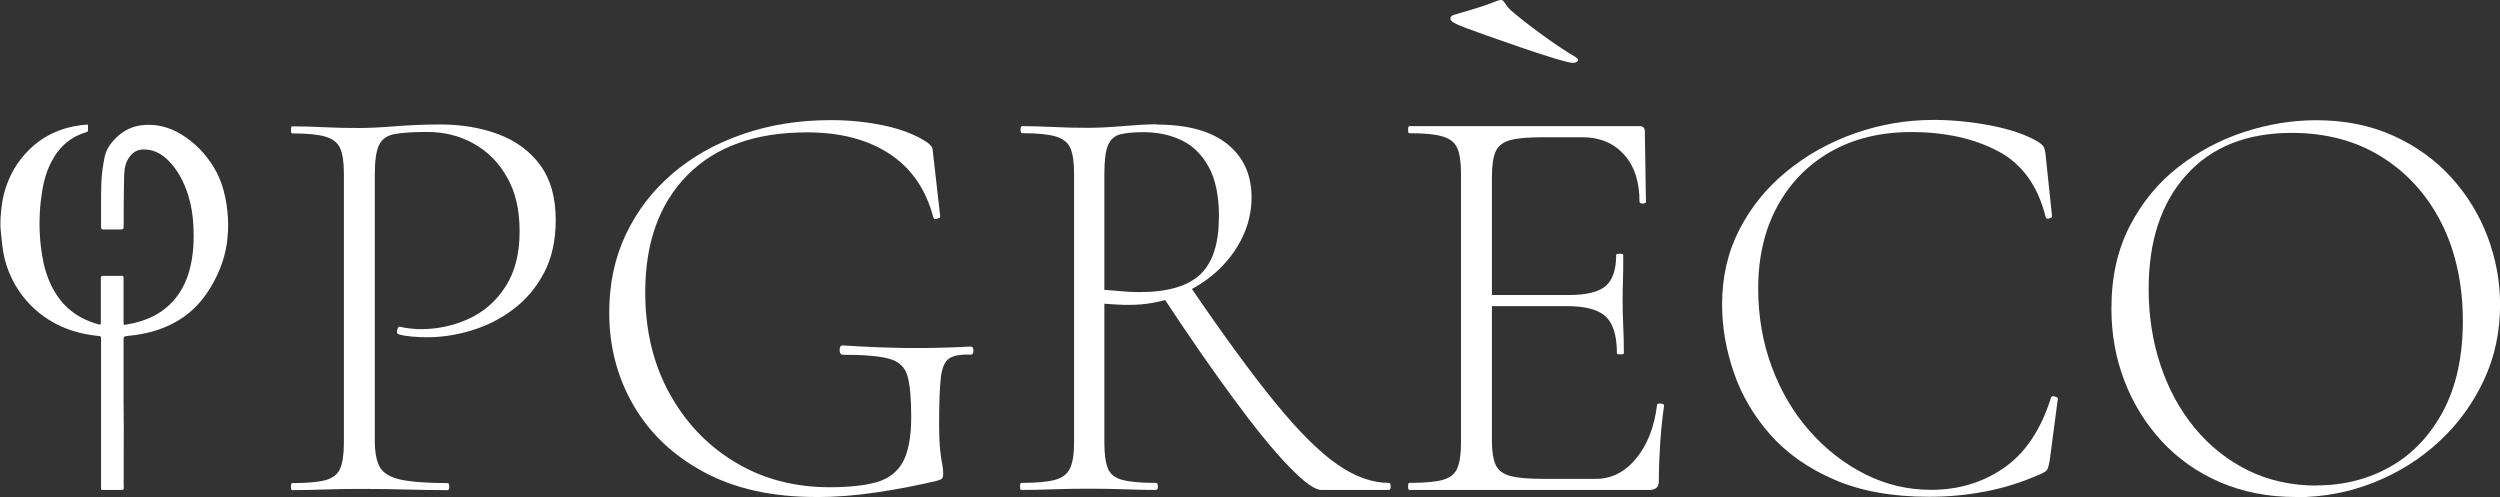
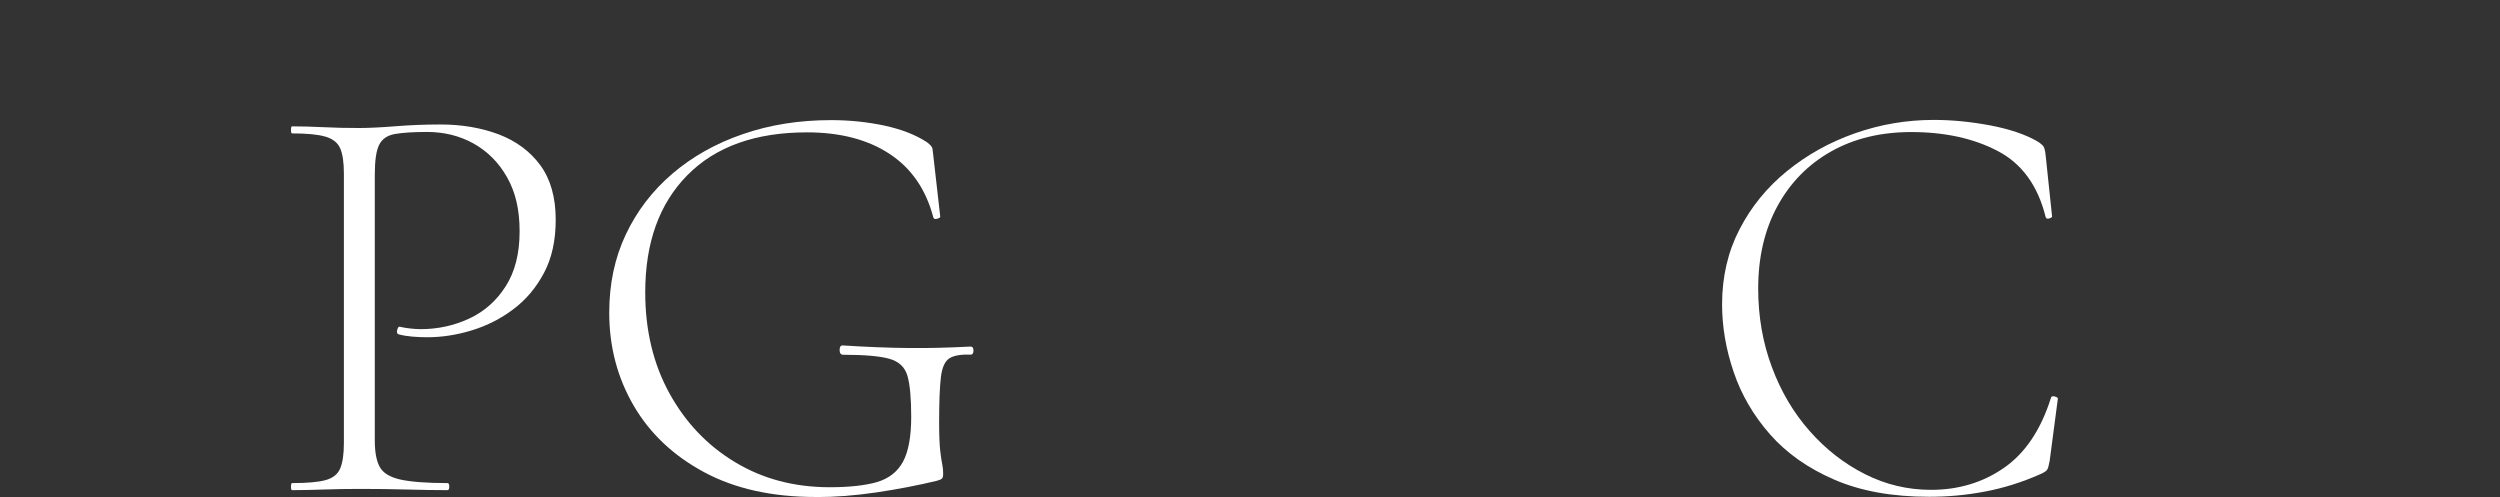
<svg xmlns="http://www.w3.org/2000/svg" id="Livello_2" data-name="Livello 2" viewBox="0 0 241 47.91">
  <rect x="0" y="0" width="241" height="47.91" fill="#333333" stroke="none" />
  <defs>
    <style>
      .cls-1 {
        fill: #fff;
        stroke-width: 0px;
      }
    </style>
  </defs>
  <g id="Livello_1-2" data-name="Livello 1">
-     <path class="cls-1" d="M8.48,12.02c0,.2.01.4,0,.59,0,.05-.09.12-.15.13-.72.21-1.37.54-1.94,1.02-.61.51-1.07,1.13-1.43,1.83-.46.88-.73,1.82-.89,2.79-.23,1.4-.31,2.81-.23,4.23.05.9.16,1.8.35,2.69.27,1.24.73,2.41,1.49,3.44.53.72,1.18,1.31,1.96,1.76.59.35,1.23.59,1.89.78.19.05.19-.05.19-.18,0-.81,0-1.63,0-2.44,0-.61,0-1.22,0-1.82,0-.18.04-.25.24-.25.59.01,1.19,0,1.78,0,.13,0,.17.04.17.18,0,1.43,0,2.86,0,4.29,0,.27.01.27.28.23.93-.15,1.83-.42,2.66-.85.96-.5,1.75-1.2,2.37-2.09.47-.69.81-1.44,1.03-2.24.4-1.44.47-2.91.39-4.4-.05-.96-.2-1.91-.48-2.83-.41-1.31-1.01-2.52-2.01-3.48-.66-.64-1.45-1.03-2.4-.99-.7.03-1.15.45-1.46,1.03-.3.55-.31,1.17-.33,1.77-.04,1.49-.03,2.99-.04,4.48,0,.43,0,.43-.44.43-.5,0-1.01,0-1.51,0-.17,0-.23-.04-.23-.22.01-1.43-.02-2.87.03-4.3.03-.82.15-1.64.31-2.44.17-.84.68-1.5,1.32-2.07.68-.6,1.47-.94,2.37-1.03,1.36-.13,2.6.21,3.75.92,1.27.78,2.27,1.83,3.05,3.08.45.72.77,1.5.99,2.32.23.86.36,1.73.41,2.61.05.84.01,1.68-.11,2.51-.12.82-.34,1.61-.65,2.39-.34.85-.77,1.64-1.29,2.4-.81,1.18-1.83,2.13-3.1,2.81-1,.54-2.07.9-3.19,1.1-.48.09-.97.15-1.46.2-.19.02-.26.1-.26.29,0,1.93,0,3.87,0,5.8,0,.95.02,1.9.02,2.85,0,1.76-.01,3.53-.01,5.29,0,.15.02.31.01.46,0,.05-.08.14-.12.14-.67,0-1.33,0-2,0-.01,0-.02-.01-.07-.04,0-.13,0-.29,0-.44,0-1.88,0-3.76,0-5.64,0-2.79,0-5.58,0-8.38,0-.32,0-.32-.31-.35-1.65-.17-3.22-.62-4.64-1.5-1.36-.84-2.45-1.94-3.27-3.32-.53-.9-.91-1.86-1.13-2.87-.17-.76-.22-1.56-.31-2.34-.1-.88-.01-1.76.1-2.63.1-.78.31-1.54.61-2.27.31-.77.71-1.47,1.22-2.12.99-1.26,2.21-2.2,3.71-2.76.87-.33,1.89-.53,2.79-.56Z" />
    <g>
      <path class="cls-1" d="M36.13,42.47c0,1.12.16,1.97.48,2.55.32.58.98.98,1.99,1.21,1.01.22,2.52.34,4.54.34.11,0,.17.11.17.34s-.06.34-.17.34c-1.2,0-2.5-.02-3.9-.06s-2.93-.06-4.57-.06c-1.2,0-2.36.02-3.48.06s-2.13.06-3.03.06c-.08,0-.11-.11-.11-.34s.04-.34.11-.34c1.42,0,2.49-.09,3.2-.28.71-.19,1.19-.56,1.43-1.12.24-.56.36-1.38.36-2.47v-25.97c0-1.08-.12-1.9-.36-2.44-.24-.54-.72-.92-1.43-1.12-.71-.21-1.78-.31-3.2-.31-.08,0-.11-.11-.11-.34s.04-.34.11-.34c.9,0,1.9.03,3,.08,1.1.06,2.25.08,3.45.08.97,0,2.15-.06,3.53-.17,1.38-.11,2.82-.17,4.32-.17,2.06,0,3.93.32,5.61.95,1.68.64,3.02,1.63,4.01,2.97.99,1.35,1.49,3.1,1.49,5.27,0,1.98-.37,3.68-1.12,5.1-.75,1.42-1.73,2.59-2.94,3.5-1.21.92-2.55,1.6-4.01,2.05-1.46.45-2.9.67-4.32.67-.49,0-.96-.02-1.43-.06-.47-.04-.91-.11-1.32-.22-.15-.04-.2-.18-.14-.42.06-.24.14-.35.25-.31.34.08.68.13,1.04.17.35.04.68.06.98.06,1.64,0,3.2-.34,4.65-1.01s2.64-1.71,3.53-3.11c.9-1.4,1.35-3.17,1.35-5.3s-.4-3.79-1.21-5.22c-.8-1.42-1.88-2.5-3.22-3.25-1.35-.75-2.84-1.12-4.49-1.12-1.35,0-2.38.07-3.11.2-.73.13-1.23.48-1.51,1.04-.28.56-.42,1.51-.42,2.86v25.63Z" />
      <path class="cls-1" d="M78.64,47.91c-4.19,0-7.77-.79-10.74-2.38-2.97-1.59-5.24-3.73-6.81-6.42-1.57-2.69-2.36-5.68-2.36-8.97,0-2.77.53-5.28,1.6-7.54,1.07-2.26,2.56-4.21,4.49-5.86,1.92-1.64,4.19-2.92,6.79-3.81,2.6-.9,5.43-1.35,8.5-1.35,1.79,0,3.51.18,5.16.53,1.64.36,3.01.89,4.09,1.6.34.26.51.47.53.62.02.15.05.38.08.67l.67,5.89c0,.08-.1.14-.31.2-.21.06-.33,0-.36-.14-.71-2.69-2.11-4.73-4.21-6.11-2.09-1.38-4.75-2.08-7.96-2.08-4.97,0-8.81,1.37-11.53,4.12s-4.07,6.52-4.07,11.3c0,3.67.78,6.91,2.33,9.73,1.55,2.82,3.66,5.04,6.34,6.65,2.67,1.61,5.71,2.41,9.11,2.41,1.91,0,3.43-.17,4.57-.5,1.14-.34,1.97-.99,2.5-1.96.52-.97.79-2.41.79-4.32,0-1.79-.12-3.11-.36-3.95-.24-.84-.82-1.39-1.74-1.65-.92-.26-2.4-.39-4.46-.39-.22,0-.34-.15-.34-.45s.09-.45.28-.45c2.32.15,4.43.23,6.34.25,1.91.02,3.91-.03,6-.14.19,0,.28.13.28.39s-.09.39-.28.39c-.93-.04-1.62.08-2.05.36-.43.28-.7.89-.81,1.82s-.17,2.39-.17,4.37c0,1.23.04,2.15.11,2.75.07.6.14,1.04.2,1.32.06.28.08.57.08.87,0,.22-.04.37-.11.45-.08.08-.24.15-.5.22-1.87.45-3.81.82-5.83,1.12-2.02.3-3.96.45-5.83.45Z" />
-       <path class="cls-1" d="M111.51,12.01c2.99,0,5.26.63,6.81,1.88s2.33,2.96,2.33,5.13c0,1.38-.31,2.7-.93,3.95-.62,1.25-1.47,2.36-2.55,3.31-1.08.95-2.34,1.71-3.76,2.27-1.42.56-2.94.84-4.54.84-.34,0-.73,0-1.18-.03-.45-.02-.86-.05-1.23-.08v13.4c0,1.08.11,1.91.34,2.47.22.56.7.94,1.43,1.12.73.19,1.8.28,3.22.28.11,0,.17.11.17.34s-.06.34-.17.34c-.9,0-1.88-.02-2.94-.06s-2.25-.06-3.56-.06c-1.2,0-2.36.02-3.48.06s-2.13.06-3.03.06c-.08,0-.11-.11-.11-.34s.04-.34.11-.34c1.42,0,2.5-.09,3.22-.28.73-.19,1.22-.56,1.49-1.12.26-.56.39-1.38.39-2.47v-25.97c0-1.08-.12-1.9-.36-2.44-.24-.54-.72-.92-1.43-1.12-.71-.21-1.78-.31-3.2-.31-.11,0-.17-.11-.17-.34s.06-.34.17-.34c.86,0,1.84.03,2.94.08,1.1.06,2.25.08,3.45.08.97,0,2.1-.06,3.39-.17s2.35-.17,3.17-.17ZM117.51,20.93c0-2.02-.33-3.63-.98-4.82-.66-1.2-1.52-2.06-2.61-2.58-1.08-.52-2.32-.79-3.7-.79-.9,0-1.63.07-2.19.2-.56.13-.96.48-1.21,1.04s-.36,1.51-.36,2.86v11.1c.52.04,1.09.08,1.71.14.62.06,1.17.08,1.65.08,2.73,0,4.69-.57,5.89-1.71,1.2-1.14,1.79-2.98,1.79-5.52ZM127.38,47.23c-.64,0-1.68-.76-3.14-2.27-1.46-1.51-3.22-3.66-5.27-6.45-2.06-2.79-4.36-6.1-6.9-9.96l2.69-.9c3.21,4.71,5.94,8.44,8.19,11.19s4.22,4.72,5.95,5.92c1.72,1.2,3.38,1.79,4.99,1.79.11,0,.17.11.17.34s-.06.34-.17.34h-6.51Z" />
-       <path class="cls-1" d="M159.01,47.23h-23.16c-.08,0-.11-.11-.11-.34s.04-.34.11-.34c1.42,0,2.49-.09,3.2-.28.71-.19,1.19-.56,1.43-1.12.24-.56.36-1.38.36-2.47v-25.97c0-1.08-.12-1.9-.36-2.44-.24-.54-.72-.92-1.43-1.12-.71-.21-1.78-.31-3.2-.31-.08,0-.11-.11-.11-.34s.04-.34.11-.34h22.21c.34,0,.5.17.5.5l.11,6.79c0,.11-.1.17-.31.17s-.31-.06-.31-.17c0-1.94-.5-3.47-1.51-4.57-1.01-1.1-2.34-1.65-3.98-1.65h-3.87c-1.38,0-2.42.09-3.11.28-.69.19-1.16.55-1.4,1.09-.24.54-.36,1.36-.36,2.44v25.41c0,1.05.12,1.83.36,2.36s.71.88,1.4,1.07c.69.19,1.73.28,3.11.28h5.16c1.5,0,2.79-.65,3.87-1.96,1.08-1.31,1.76-3.03,2.02-5.16,0-.11.11-.16.34-.14.22.02.34.08.34.2-.15.97-.27,2.14-.37,3.5-.09,1.37-.14,2.63-.14,3.79,0,.56-.3.84-.9.84ZM155.87,34.05c0-1.68-.36-2.86-1.07-3.53-.71-.67-1.96-1.01-3.76-1.01h-8.64v-1.07h8.8c1.72,0,2.92-.29,3.59-.87.67-.58,1.01-1.58,1.01-3,0-.07.11-.11.34-.11s.34.04.34.11c0,1.08,0,1.93-.03,2.52-.02.6-.03,1.23-.03,1.91,0,.82.02,1.64.06,2.44.04.8.06,1.67.06,2.61,0,.08-.11.11-.34.11s-.34-.04-.34-.11Z" />
      <path class="cls-1" d="M186.43,11.56c1.76,0,3.57.18,5.44.53,1.87.36,3.38.87,4.54,1.54.3.19.5.36.59.5.09.15.16.43.2.84l.62,5.89c0,.08-.09.14-.28.2-.19.06-.3,0-.34-.14-.75-3.03-2.29-5.15-4.63-6.37s-5.11-1.82-8.33-1.82c-2.95,0-5.53.63-7.74,1.88-2.21,1.25-3.93,3.01-5.16,5.27-1.23,2.26-1.85,4.91-1.85,7.94,0,2.69.44,5.22,1.32,7.57.88,2.36,2.09,4.41,3.65,6.17,1.55,1.76,3.33,3.14,5.33,4.15,2,1.01,4.12,1.51,6.37,1.51,2.65,0,5-.71,7.04-2.13,2.04-1.42,3.54-3.66,4.51-6.73.04-.15.16-.2.36-.14.21.06.31.12.31.2l-.79,6c-.08.45-.16.74-.25.87-.09.13-.31.27-.65.42-1.79.79-3.58,1.35-5.36,1.68-1.78.34-3.56.5-5.36.5-3.55,0-6.6-.55-9.14-1.65-2.54-1.1-4.61-2.56-6.2-4.37-1.59-1.81-2.76-3.81-3.5-6-.75-2.19-1.12-4.37-1.12-6.53,0-2.65.56-5.07,1.68-7.23,1.12-2.17,2.64-4.04,4.57-5.61s4.11-2.79,6.56-3.65c2.45-.86,4.98-1.29,7.6-1.29Z" />
-       <path class="cls-1" d="M221.32,47.91c-2.69,0-5.13-.48-7.32-1.43-2.19-.95-4.06-2.27-5.61-3.95-1.55-1.68-2.75-3.62-3.59-5.8-.84-2.19-1.26-4.51-1.26-6.98,0-3.03.59-5.68,1.77-7.96,1.18-2.28,2.74-4.18,4.68-5.69,1.94-1.51,4.08-2.64,6.39-3.39,2.32-.75,4.62-1.12,6.9-1.12,2.77,0,5.24.5,7.43,1.49,2.19.99,4.05,2.33,5.58,4.01,1.53,1.68,2.7,3.59,3.51,5.72.8,2.13,1.21,4.32,1.21,6.56,0,2.62-.52,5.05-1.57,7.29s-2.48,4.21-4.29,5.89-3.91,3-6.28,3.95c-2.38.95-4.89,1.43-7.54,1.43ZM223.34,46.79c2.62,0,4.99-.61,7.12-1.82,2.13-1.21,3.82-3.01,5.08-5.38,1.25-2.37,1.88-5.26,1.88-8.67s-.68-6.68-2.05-9.39c-1.37-2.71-3.28-4.84-5.75-6.39-2.47-1.55-5.37-2.33-8.69-2.33-4.34,0-7.72,1.35-10.15,4.04-2.43,2.69-3.65,6.36-3.65,10.99,0,2.62.38,5.08,1.15,7.38.77,2.3,1.87,4.32,3.31,6.06,1.44,1.74,3.15,3.09,5.13,4.07,1.98.97,4.19,1.46,6.62,1.46Z" />
    </g>
-     <path class="cls-1" d="M141.45,2.75c-1.18-.45-1.63-.67-1.63-.95s.22-.34.62-.45c1.18-.34,2.69-.79,3.37-1.07.45-.17.67-.28.9-.28.28,0,.34.39.84.9.45.45,3.2,2.64,5.5,4.09.56.39,1.07.56,1.07.79,0,.17-.22.28-.51.28-1.01,0-9.25-2.97-10.15-3.31Z" />
  </g>
</svg>